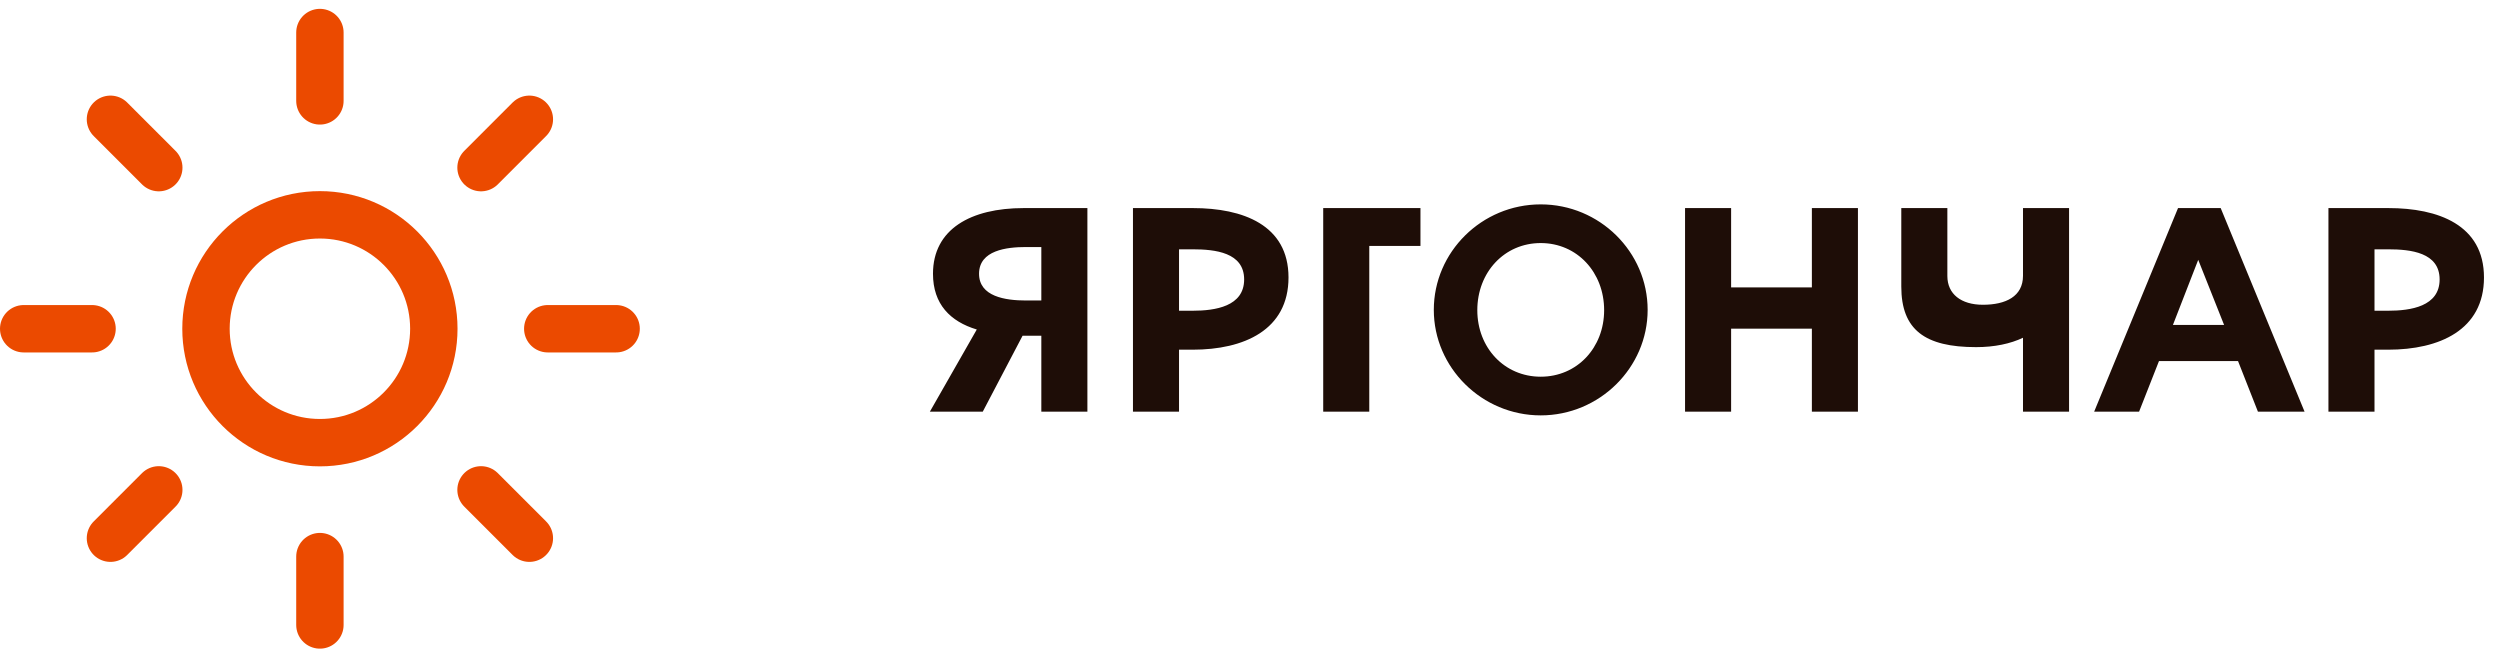
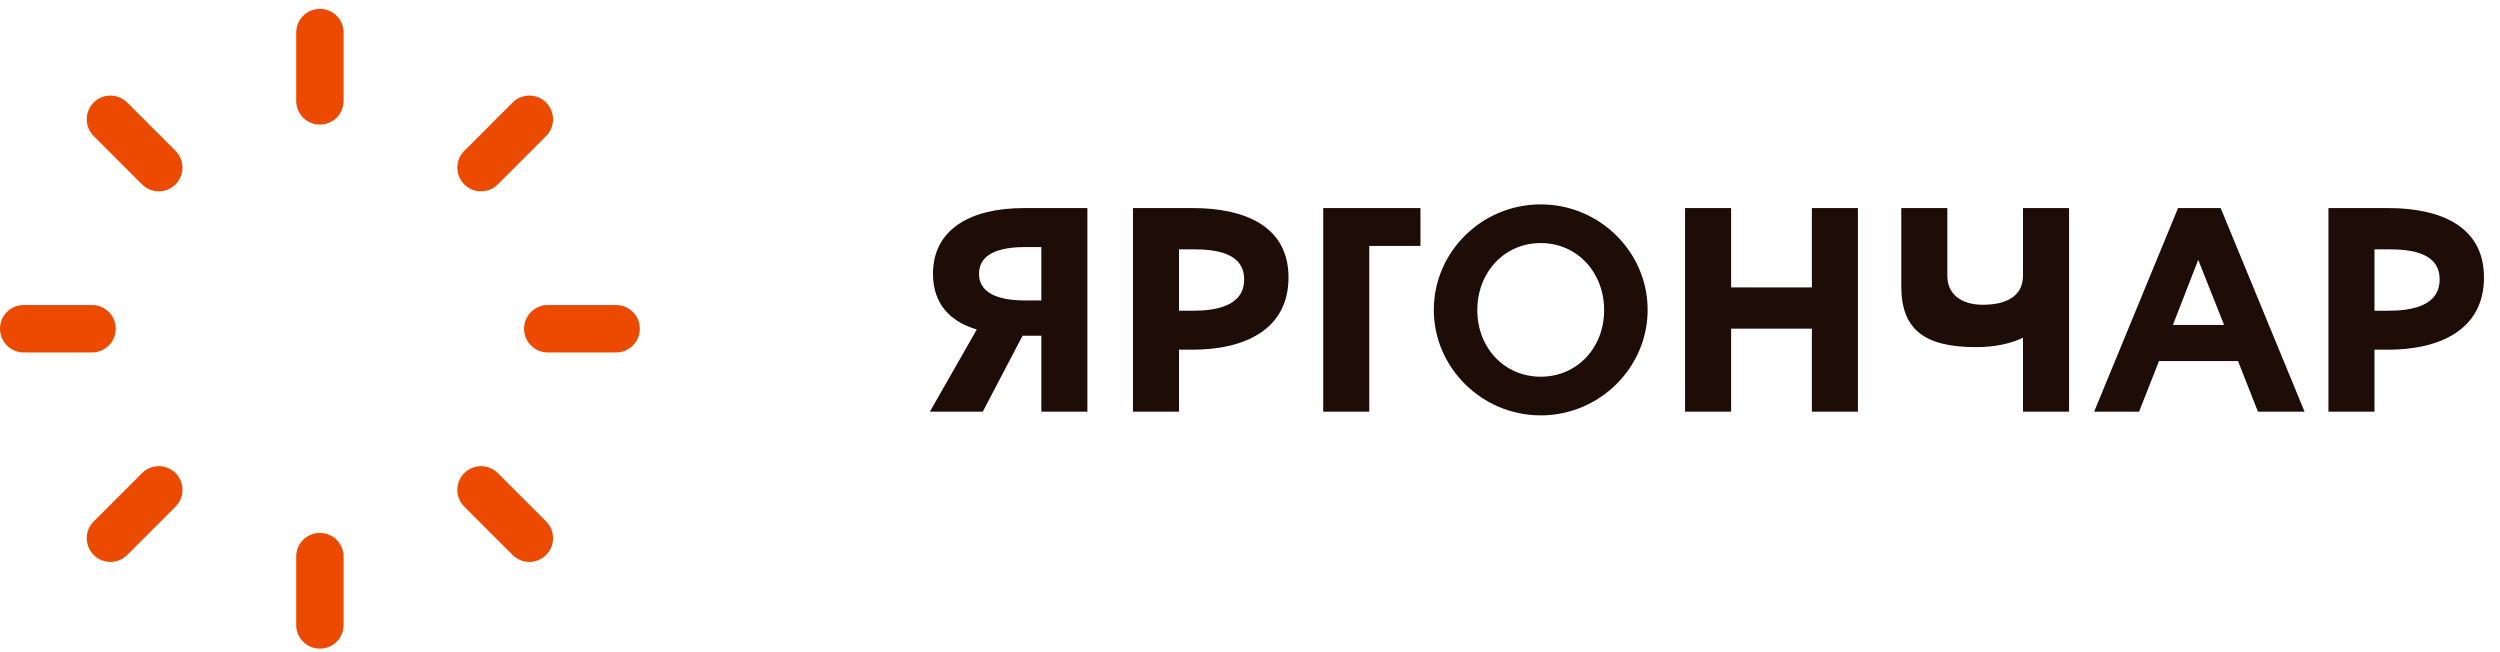
<svg xmlns="http://www.w3.org/2000/svg" width="211" height="55" viewBox="0 0 211 55" fill="none">
  <path d="M86.304 28.338H87.888V34.746H91.776V17.562H86.4C81.936 17.562 78.744 19.338 78.744 23.106C78.744 25.674 80.208 27.138 82.44 27.81L78.48 34.746H82.944L86.304 28.338ZM87.888 20.85V25.362H86.592C84.84 25.362 82.632 25.026 82.632 23.106C82.632 21.114 84.984 20.85 86.592 20.85H87.888ZM99.51 34.746V29.514H100.662C104.982 29.514 108.75 27.858 108.75 23.418C108.75 18.978 104.886 17.562 100.686 17.562H95.622V34.746H99.51ZM99.51 26.226V21.042H100.662C102.558 21.042 105.006 21.306 105.006 23.586C105.006 25.866 102.558 26.226 100.662 26.226H99.51ZM115.567 34.746V20.754H119.887V17.562H111.679V34.746H115.567ZM121.013 26.154C121.013 31.026 125.069 35.058 130.037 35.058C135.005 35.058 139.061 31.026 139.061 26.154C139.061 21.258 135.005 17.25 130.037 17.25C125.069 17.25 121.013 21.258 121.013 26.154ZM124.685 26.178C124.685 22.986 126.965 20.514 130.037 20.514C133.109 20.514 135.389 22.986 135.389 26.178C135.389 29.346 133.109 31.794 130.037 31.794C126.965 31.794 124.685 29.346 124.685 26.178ZM146.106 34.746V27.738H152.922V34.746H156.81V17.562H152.922V24.258H146.106V17.562H142.218V34.746H146.106ZM174.629 17.562H170.741V23.274C170.741 25.026 169.277 25.722 167.357 25.722C165.509 25.722 164.357 24.81 164.357 23.298V17.562H160.469V24.186C160.469 27.834 162.461 29.298 166.781 29.298C168.341 29.298 169.685 29.01 170.741 28.506V34.746H174.629V17.562ZM180.538 34.746L182.218 30.474H188.89L190.57 34.746H194.506L187.426 17.562H183.826L176.746 34.746H180.538ZM185.53 21.93L187.714 27.426H183.394L185.53 21.93ZM200.408 34.746V29.514H201.56C205.88 29.514 209.648 27.858 209.648 23.418C209.648 18.978 205.784 17.562 201.584 17.562H196.52V34.746H200.408ZM200.408 26.226V21.042H201.56C203.456 21.042 205.904 21.306 205.904 23.586C205.904 25.866 203.456 26.226 201.56 26.226H200.408Z" fill="#1E0D07" />
-   <path d="M13.401 14.148L9.322 10.068L13.401 14.148Z" fill="#1E0D07" />
+   <path d="M13.401 14.148L9.322 10.068L13.401 14.148" fill="#1E0D07" />
  <path d="M27 2.746V8.515M27 46.977V52.746M44.678 10.068L40.599 14.148M13.401 41.345L9.322 45.424M52 27.746H46.231M7.769 27.746H2M44.678 45.424L40.599 41.345M13.401 14.148L9.322 10.068" stroke="#EB4A00" stroke-width="4" stroke-miterlimit="10" stroke-linecap="round" />
-   <path d="M27 37.361C32.31 37.361 36.615 33.056 36.615 27.746C36.615 22.436 32.31 18.131 27 18.131C21.69 18.131 17.385 22.436 17.385 27.746C17.385 33.056 21.69 37.361 27 37.361Z" stroke="#EB4A00" stroke-width="4" stroke-miterlimit="10" stroke-linecap="round" />
</svg>